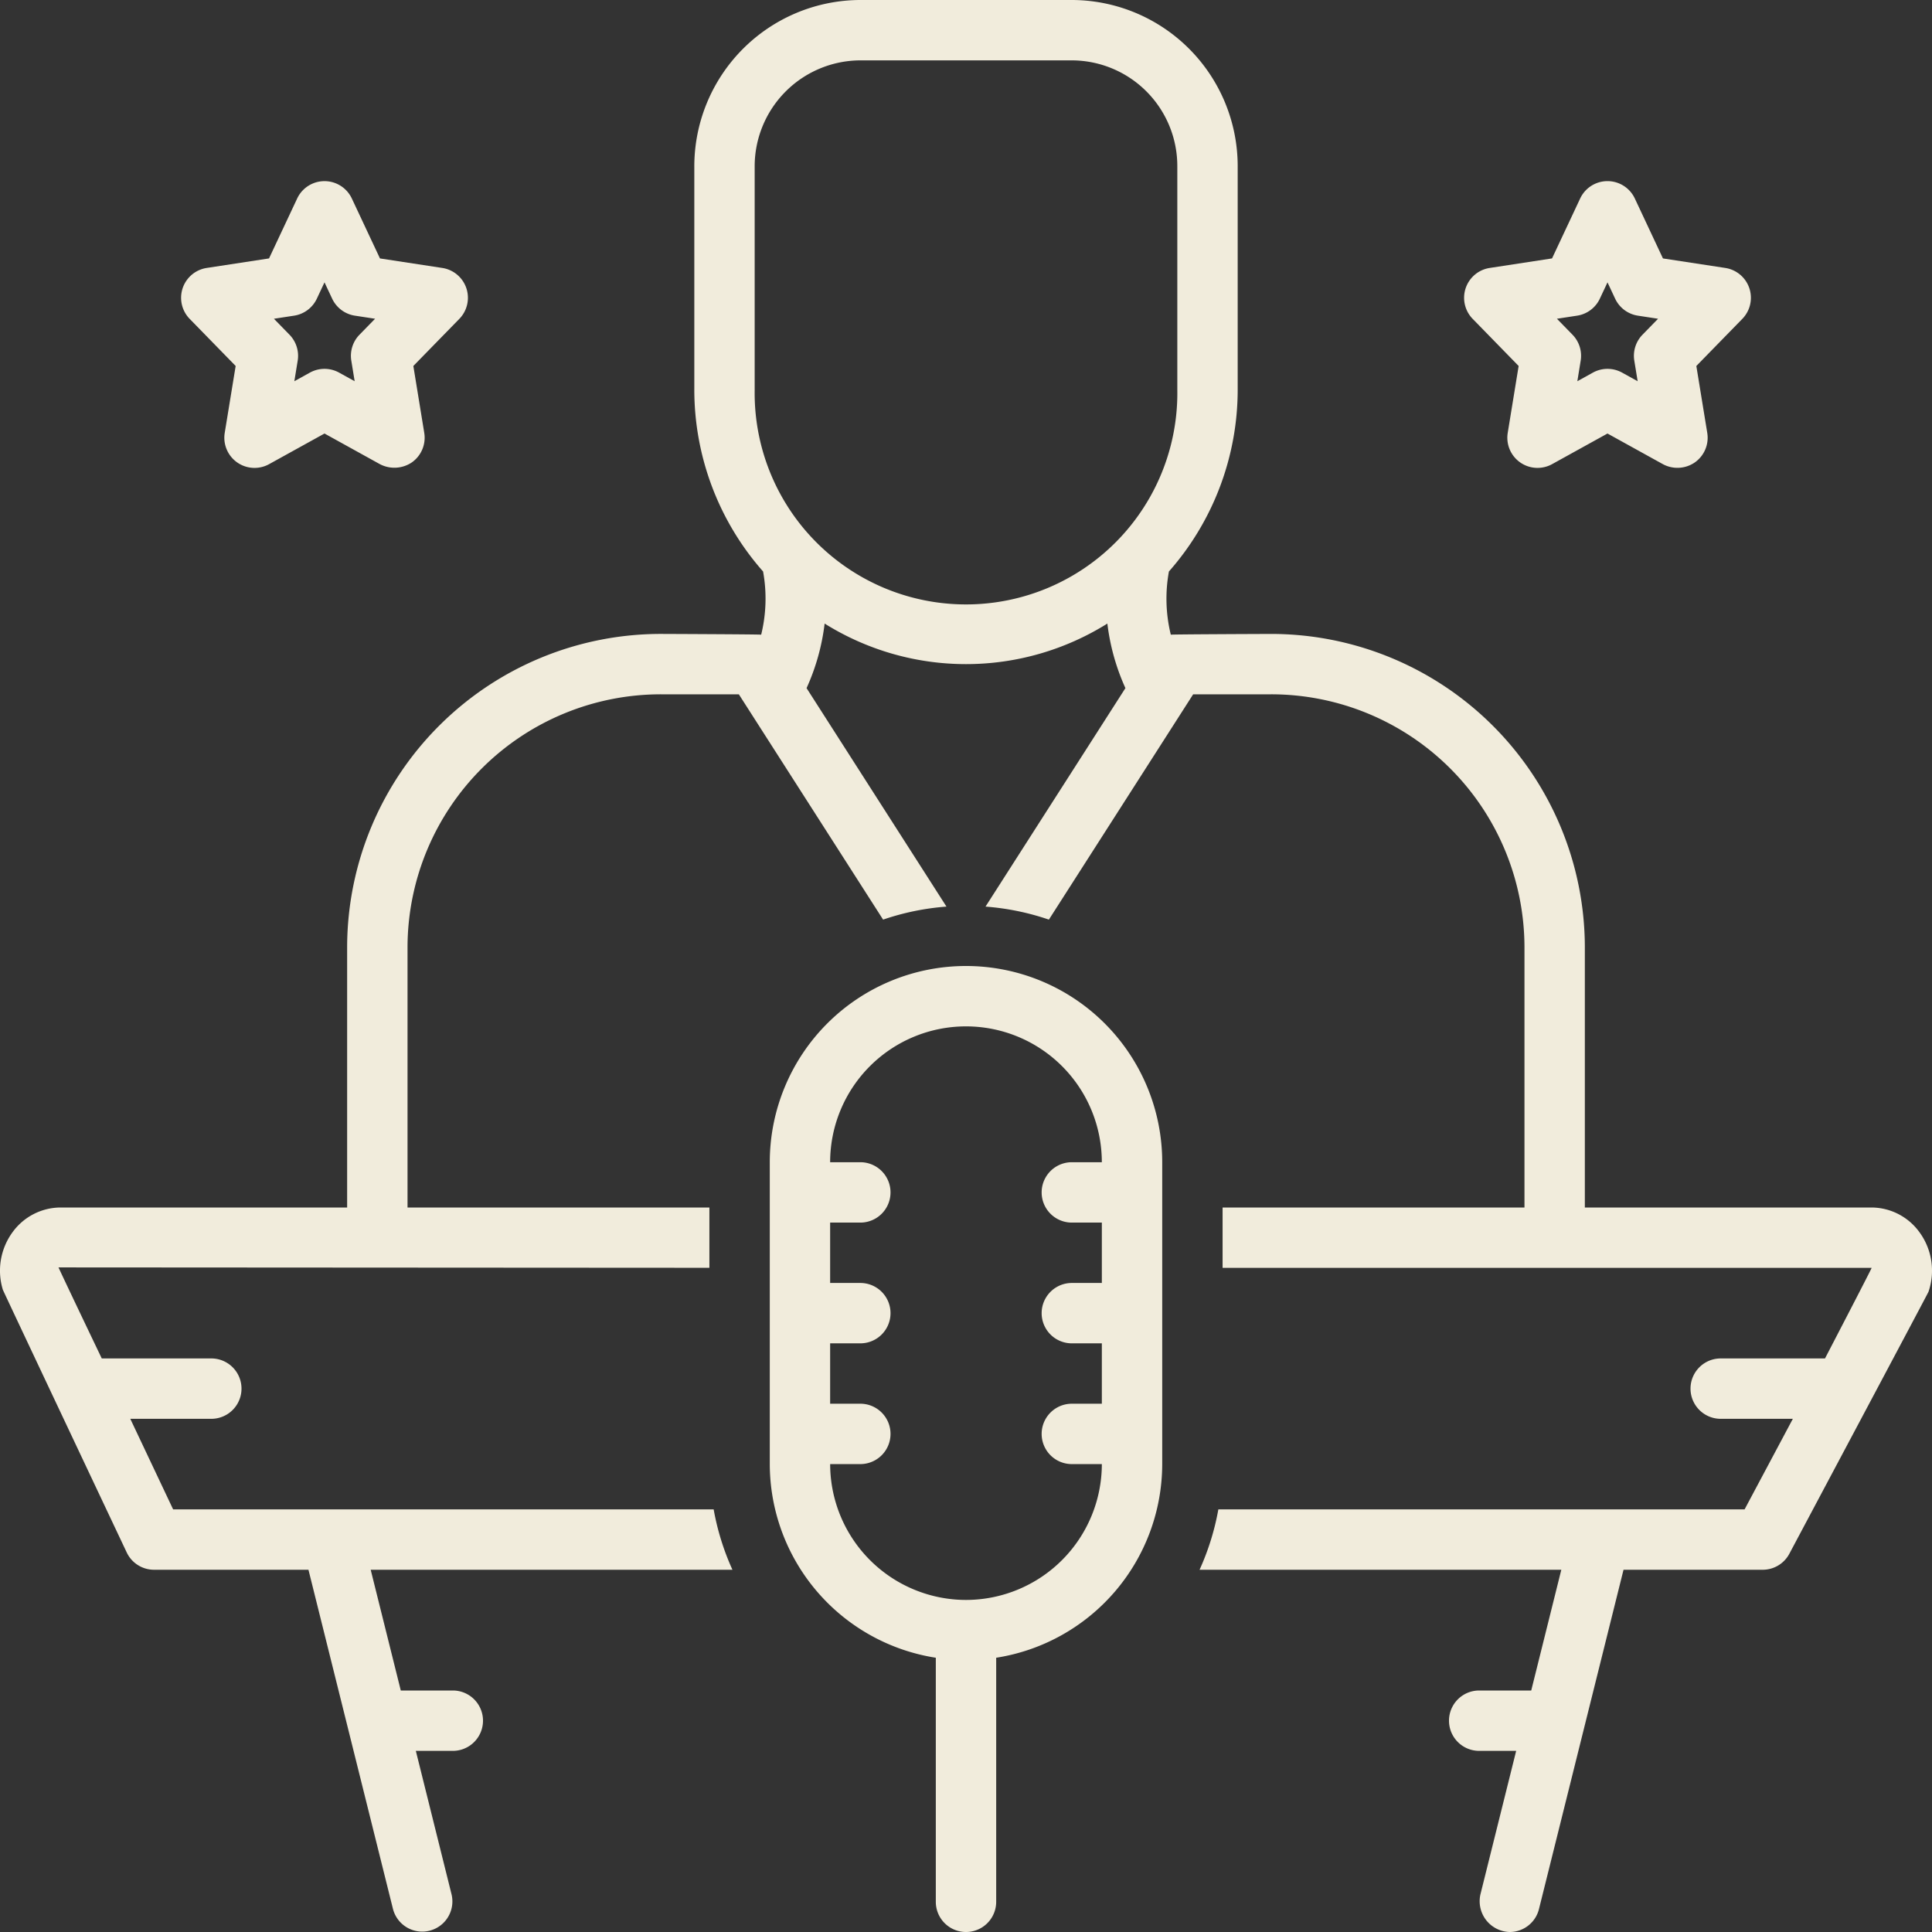
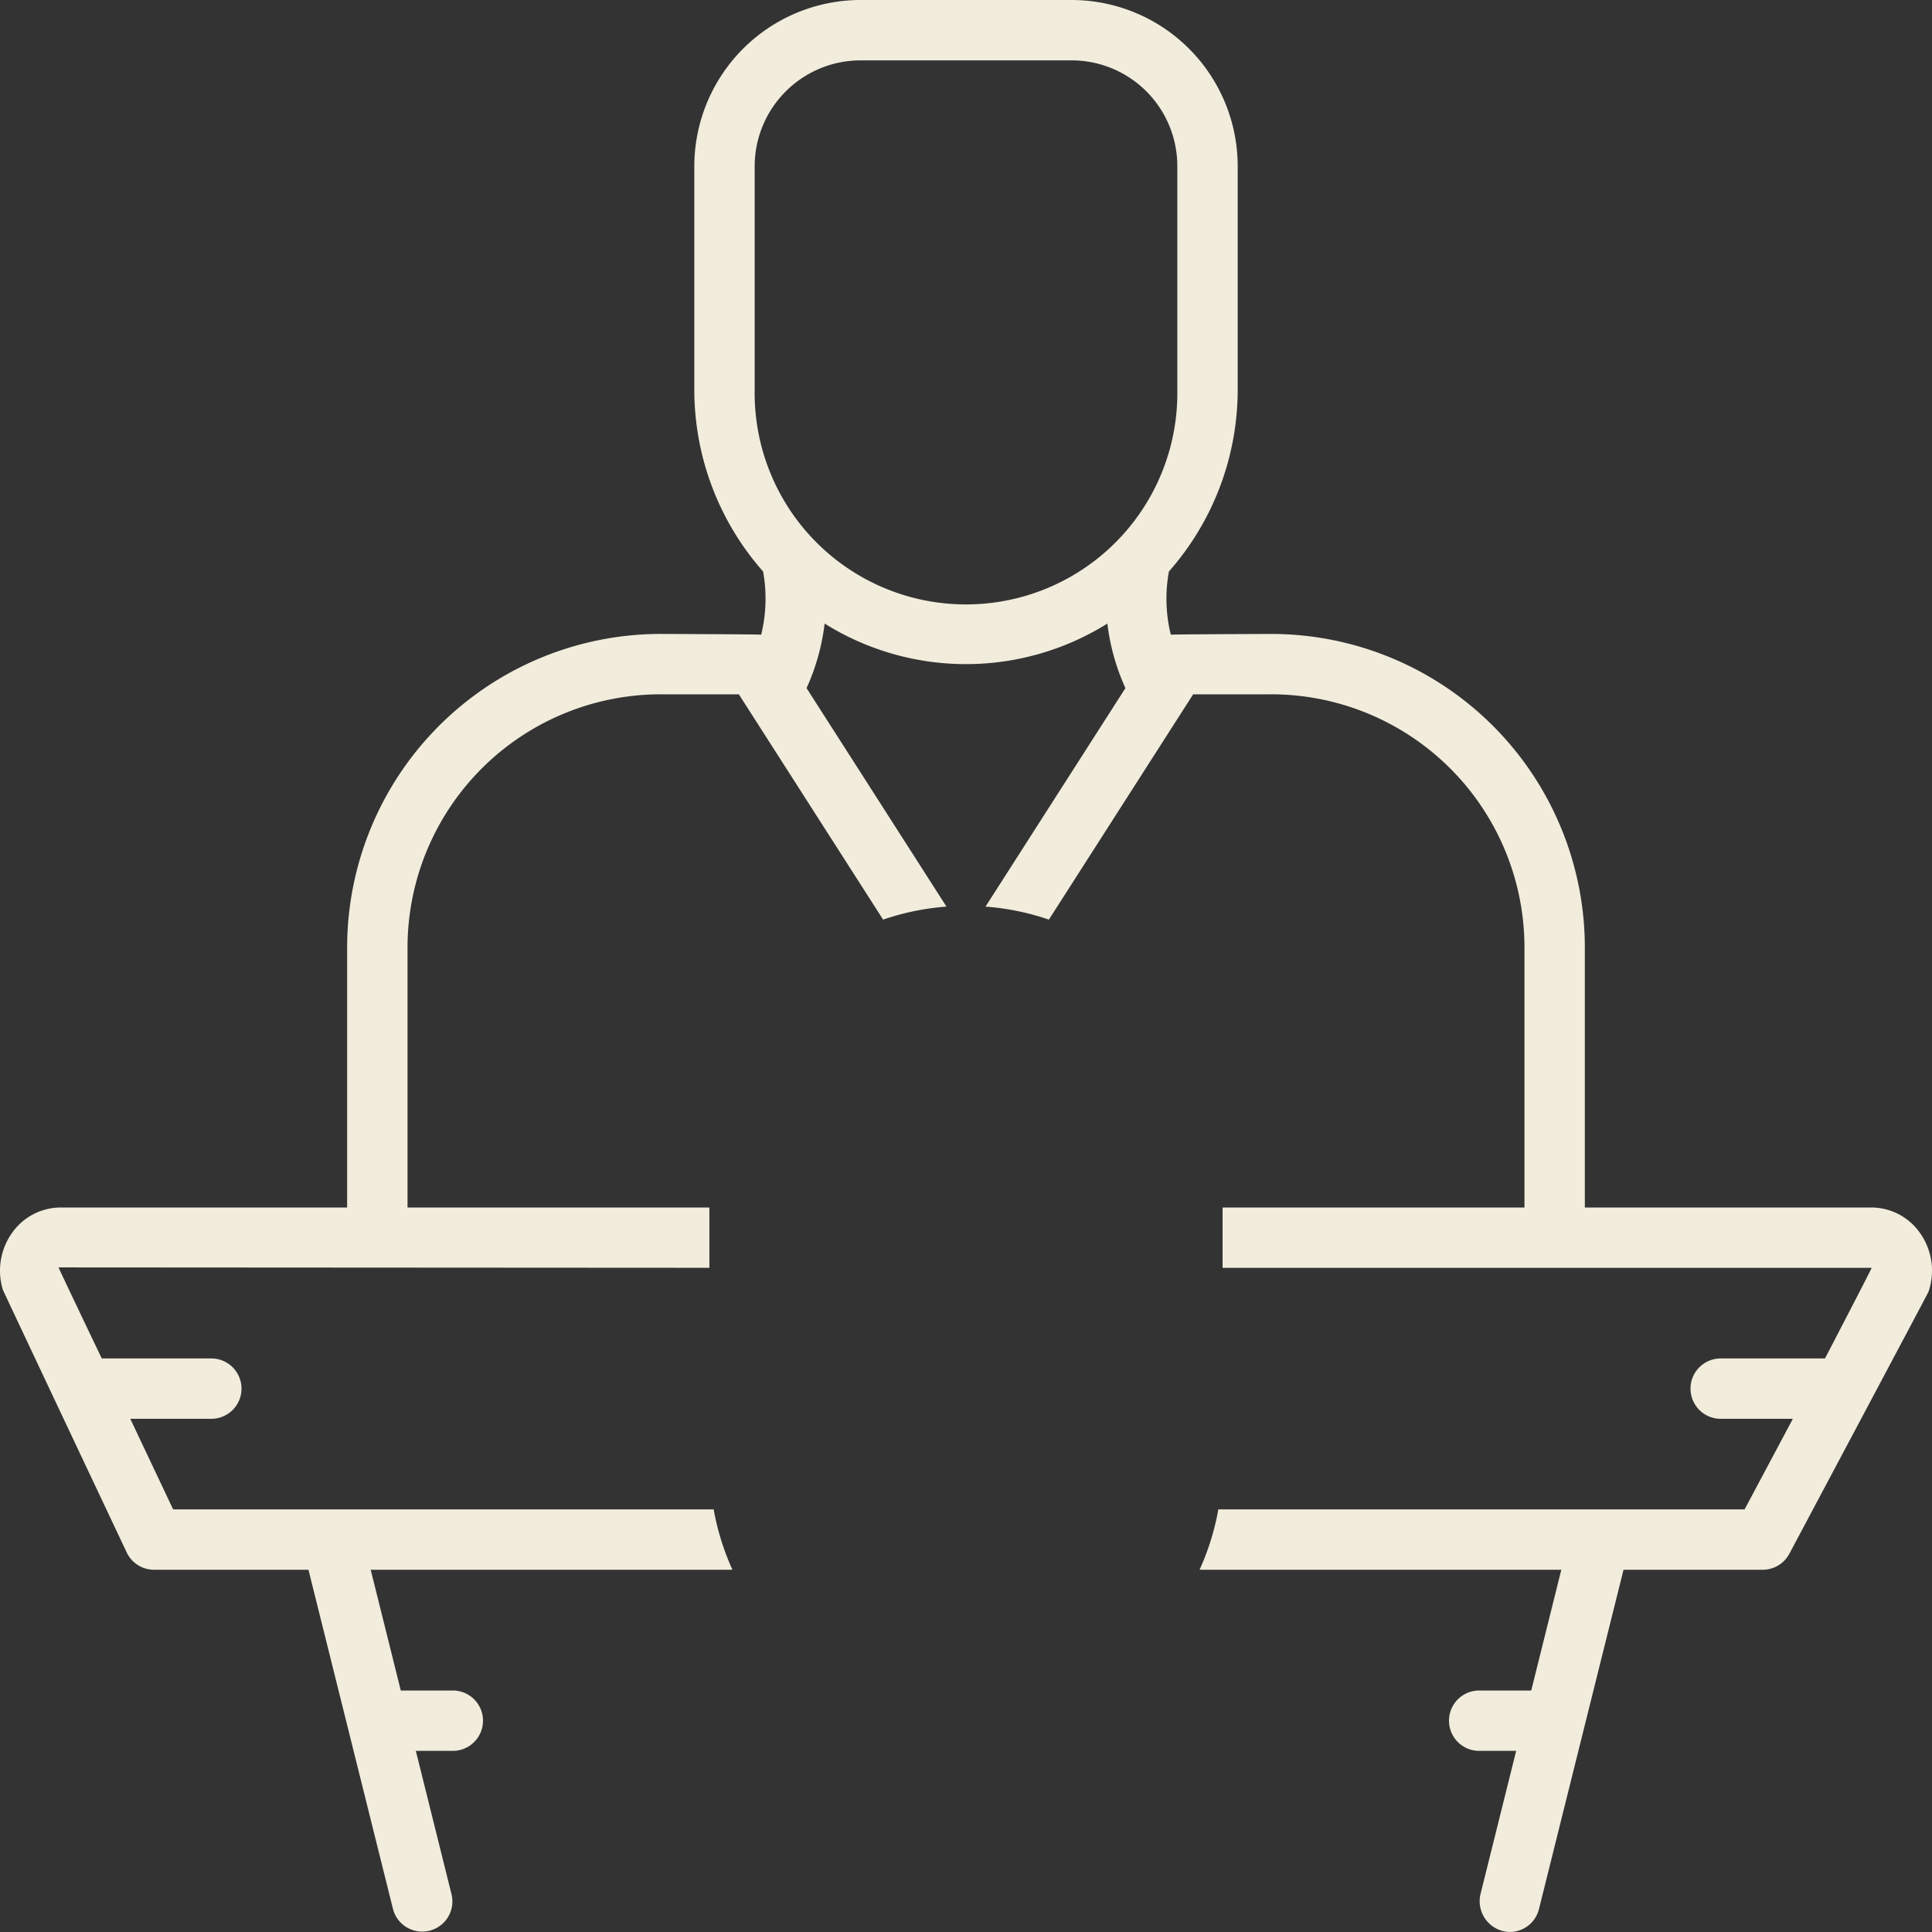
<svg xmlns="http://www.w3.org/2000/svg" width="512" height="512" x="0" y="0" viewBox="0 0 128 128" style="enable-background:new 0 0 512 512" xml:space="preserve" class="">
  <rect x="0" y="0" width="128" height="128" fill="#333333" stroke="none" />
  <g>
    <path d="M127.205 81.688A3.941 3.941 0 0 0 123.973 80H105V62.683A20.788 20.788 0 0 0 84.155 42s-6.459.024-6.586.049a10.01 10.01 0 0 1-.125-4.187A18.21 18.21 0 0 0 82 25.805V11.032A11.01 11.01 0 0 0 71.04 0H56.96A11.027 11.027 0 0 0 46 11.069v14.736a18.21 18.21 0 0 0 4.556 12.057 10.012 10.012 0 0 1-.126 4.187c-.126-.025-6.586-.05-6.586-.05a20.788 20.788 0 0 0-20.845 20.684V80H4.027a3.947 3.947 0 0 0-3.191 1.63 4.32 4.32 0 0 0-.648 3.817c.028.093 8.208 17.408 8.208 17.408A2 2 0 0 0 10.204 104h10.232l5.602 22.483a2 2 0 0 0 3.881-.967L27.55 116h2.45a2 2 0 1 0 0-4h-3.447l-1.994-8h23.967a16.835 16.835 0 0 1-1.244-4H11.47l-2.838-6H14a2 2 0 1 0 0-4H6.742s-2.334-4.874-2.867-6.031l43.124.026V80H27V62.683A16.784 16.784 0 0 1 43.844 46h5.106l9.558 14.927a16.863 16.863 0 0 1 4.198-.862L53.437 45.59a14.492 14.492 0 0 0 1.197-4.277 17.668 17.668 0 0 0 18.732 0 14.497 14.497 0 0 0 1.196 4.276l-9.269 14.476a16.861 16.861 0 0 1 4.198.862L79.05 46h5.105A16.784 16.784 0 0 1 101 62.683V80H81v4h43c.023.016-3.089 6-3.089 6h-6.91a2 2 0 1 0 0 4h4.78l-3.197 6H80.719a16.835 16.835 0 0 1-1.245 4h23.967l-1.993 8H98a2 2 0 1 0 0 4h2.45l-2.37 9.516a2.042 2.042 0 0 0 1.942 2.484 2 2 0 0 0 1.938-1.517L107.563 104h9.22a1.998 1.998 0 0 0 1.766-1.06s9.182-17.252 9.217-17.353a4.311 4.311 0 0 0-.561-3.9ZM49.999 25.805V11.07a7.023 7.023 0 0 1 6.96-7.07h14.08A7.004 7.004 0 0 1 78 11.033v14.773a14.002 14.002 0 1 1-28 0Z" fill="#f1ecdc" opacity="1" data-original="#000000" class="" />
-     <path d="M77 77a13 13 0 0 0-26 0v20a13.009 13.009 0 0 0 11 12.83V126a2 2 0 0 0 4 0v-16.17A13.009 13.009 0 0 0 77 97Zm-13 29a9.01 9.01 0 0 1-9-9h1.999a2 2 0 1 0 0-4h-2v-4h2a2 2 0 1 0 0-4h-2v-4h2a2 2 0 1 0 0-4h-2a9 9 0 0 1 18 0h-1.987a2 2 0 1 0 0 4H73v4h-1.988a2 2 0 1 0 0 4H73v4h-1.988a2 2 0 1 0 0 4H73a9.01 9.01 0 0 1-9 9ZM15.613 24.247l-.724 4.431a2 2 0 0 0 2.942 2.072l3.668-2.028 3.667 2.028a2.069 2.069 0 0 0 2.12-.115 2 2 0 0 0 .822-1.957l-.723-4.431 3.046-3.12a2 2 0 0 0-1.13-3.375l-4.127-.63-1.865-3.972a2 2 0 0 0-3.62 0l-1.865 3.971-4.128.631a2 2 0 0 0-1.129 3.374Zm3.87-3.333a2 2 0 0 0 1.509-1.127l.507-1.08.507 1.08a2 2 0 0 0 1.509 1.127l1.335.204-1.033 1.058a2 2 0 0 0-.542 1.718l.222 1.363-1.03-.57a2.002 2.002 0 0 0-1.936 0l-1.03.57.222-1.363a2 2 0 0 0-.543-1.718l-1.032-1.058ZM100.614 24.247l-.723 4.43a2 2 0 0 0 2.941 2.073l3.668-2.028 3.668 2.028a2.028 2.028 0 0 0 2.12-.115 1.998 1.998 0 0 0 .822-1.957l-.723-4.431 3.045-3.12a2 2 0 0 0-1.13-3.375l-4.127-.63-1.864-3.972a2 2 0 0 0-3.621 0l-1.864 3.971-4.127.631a2 2 0 0 0-1.13 3.374Zm3.87-3.333a1.998 1.998 0 0 0 1.51-1.127l.507-1.08.506 1.08a1.998 1.998 0 0 0 1.51 1.127l1.334.204-1.032 1.058a2 2 0 0 0-.542 1.719l.222 1.362-1.03-.57a2.002 2.002 0 0 0-1.936 0l-1.03.57.221-1.362a2 2 0 0 0-.542-1.72l-1.032-1.057Z" fill="#f1ecdc" opacity="1" data-original="#000000" class="" />
  </g>
</svg>